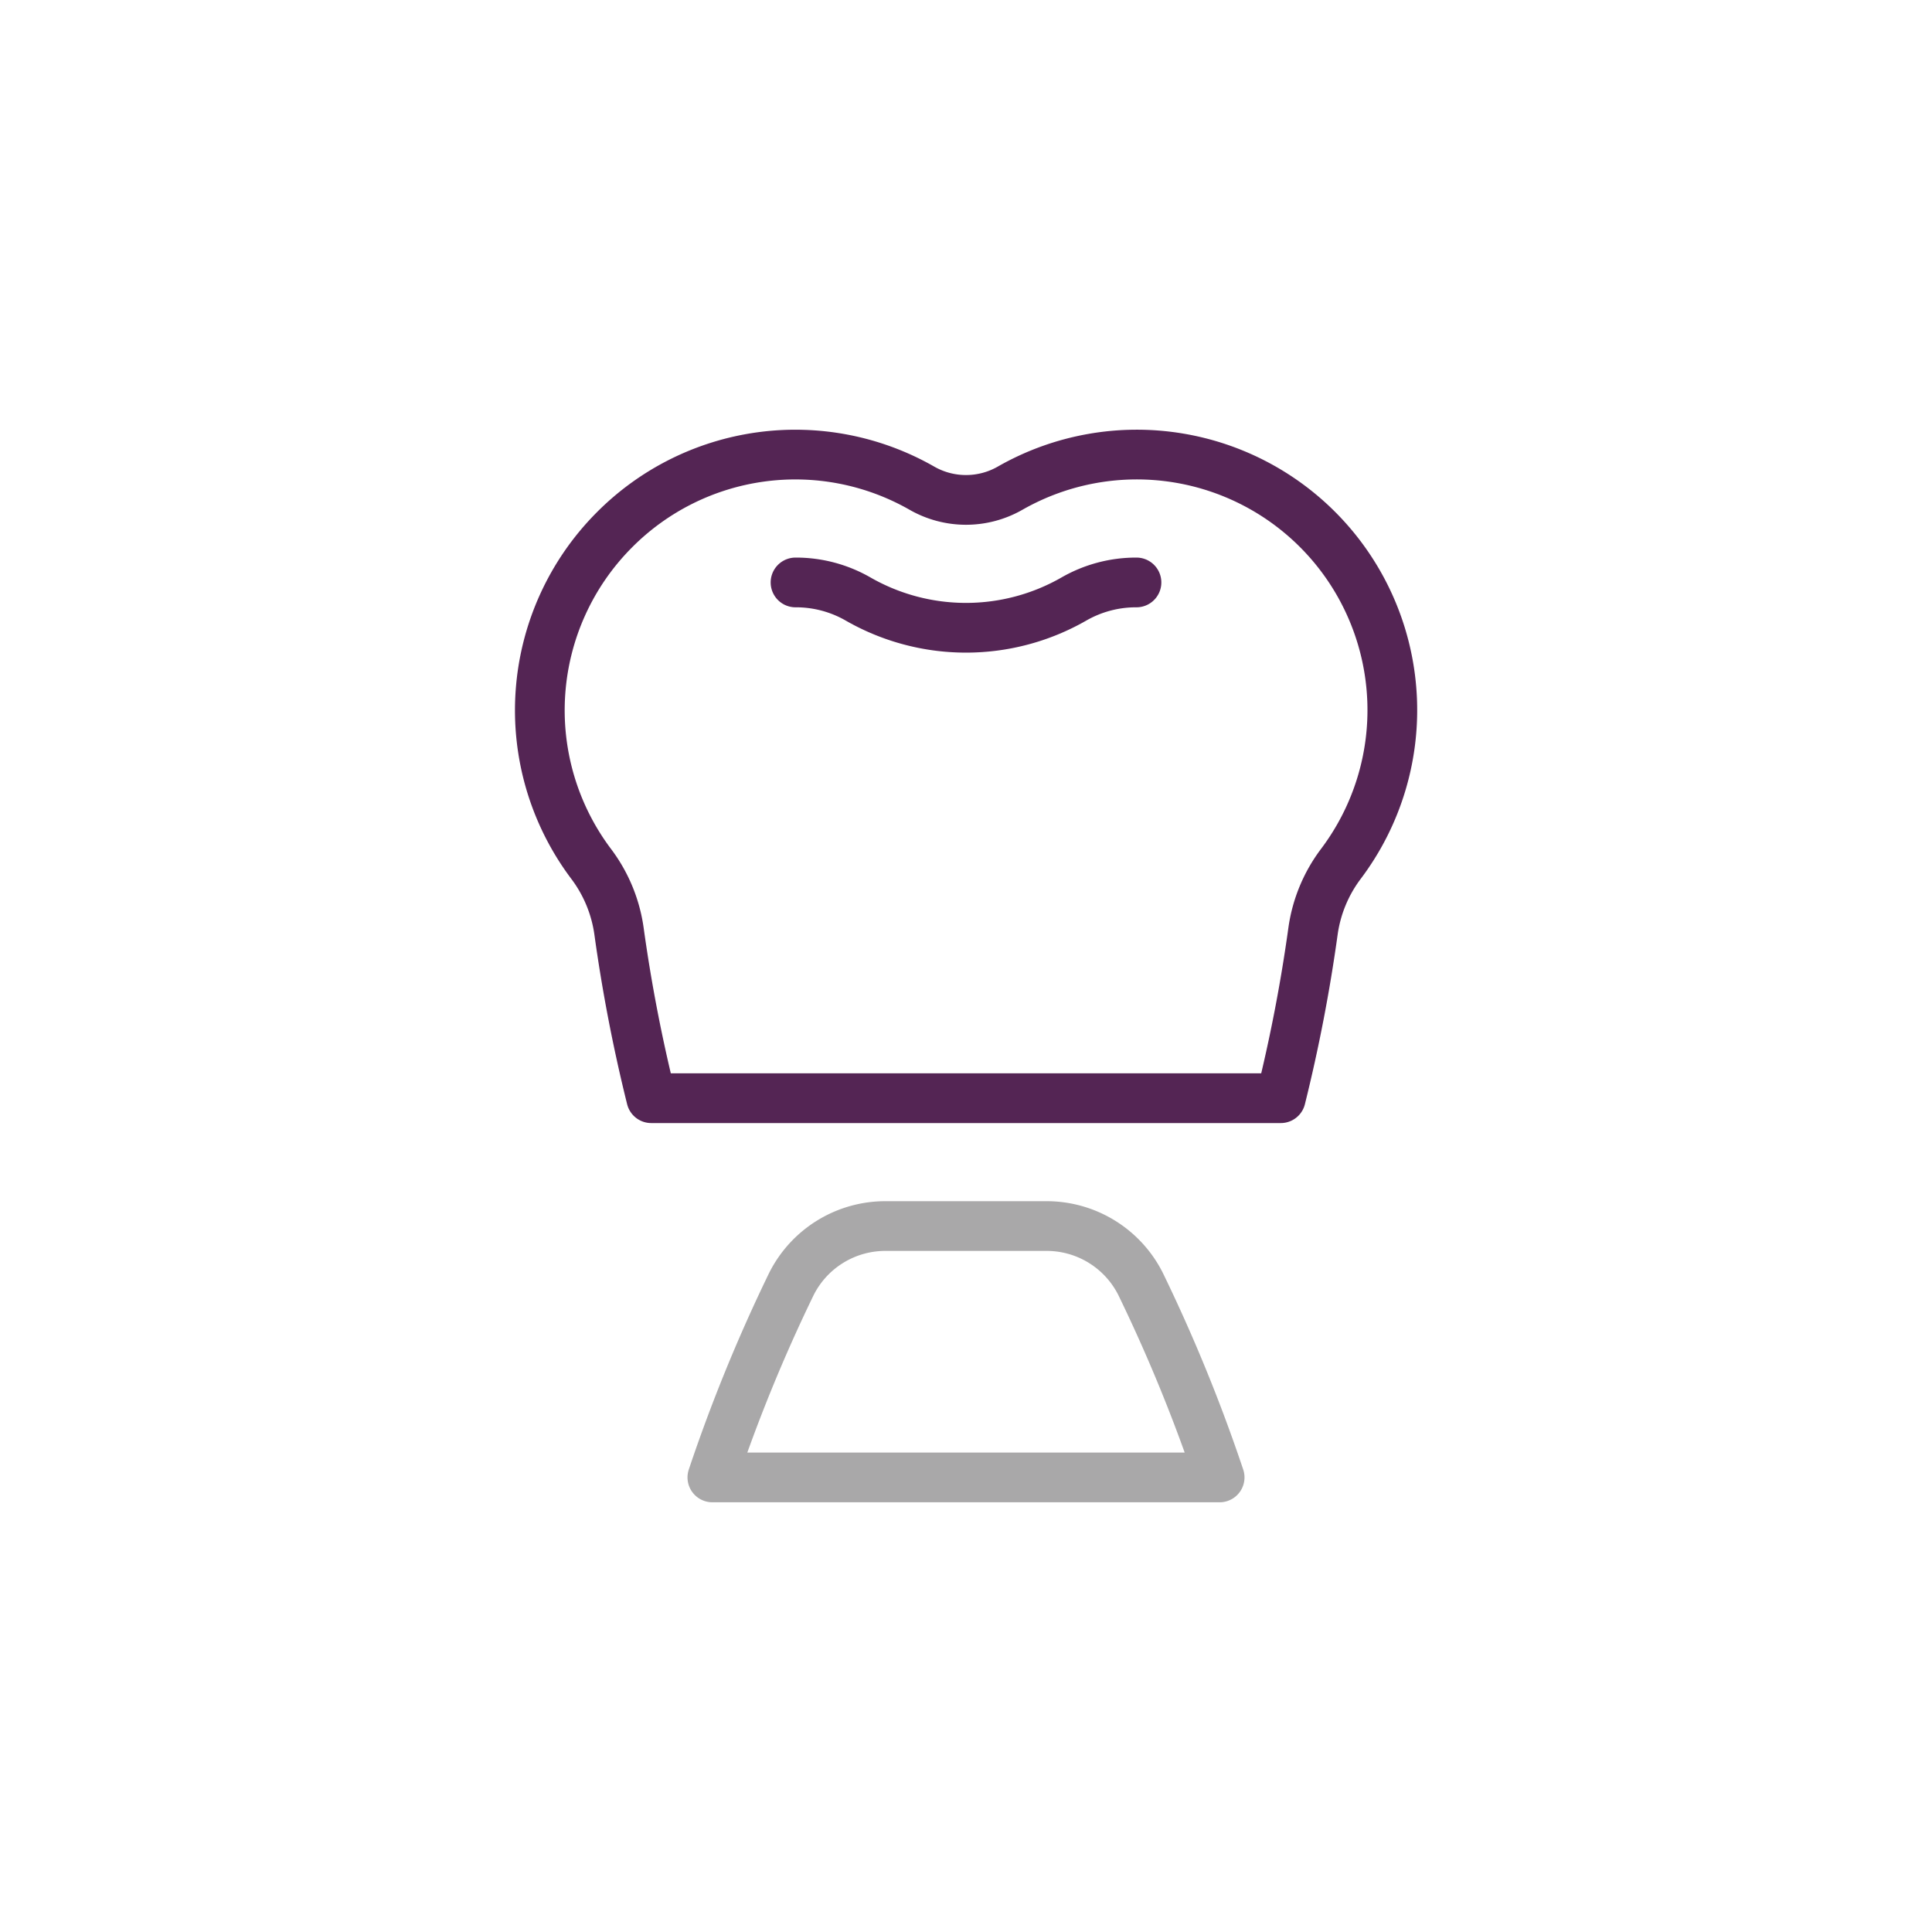
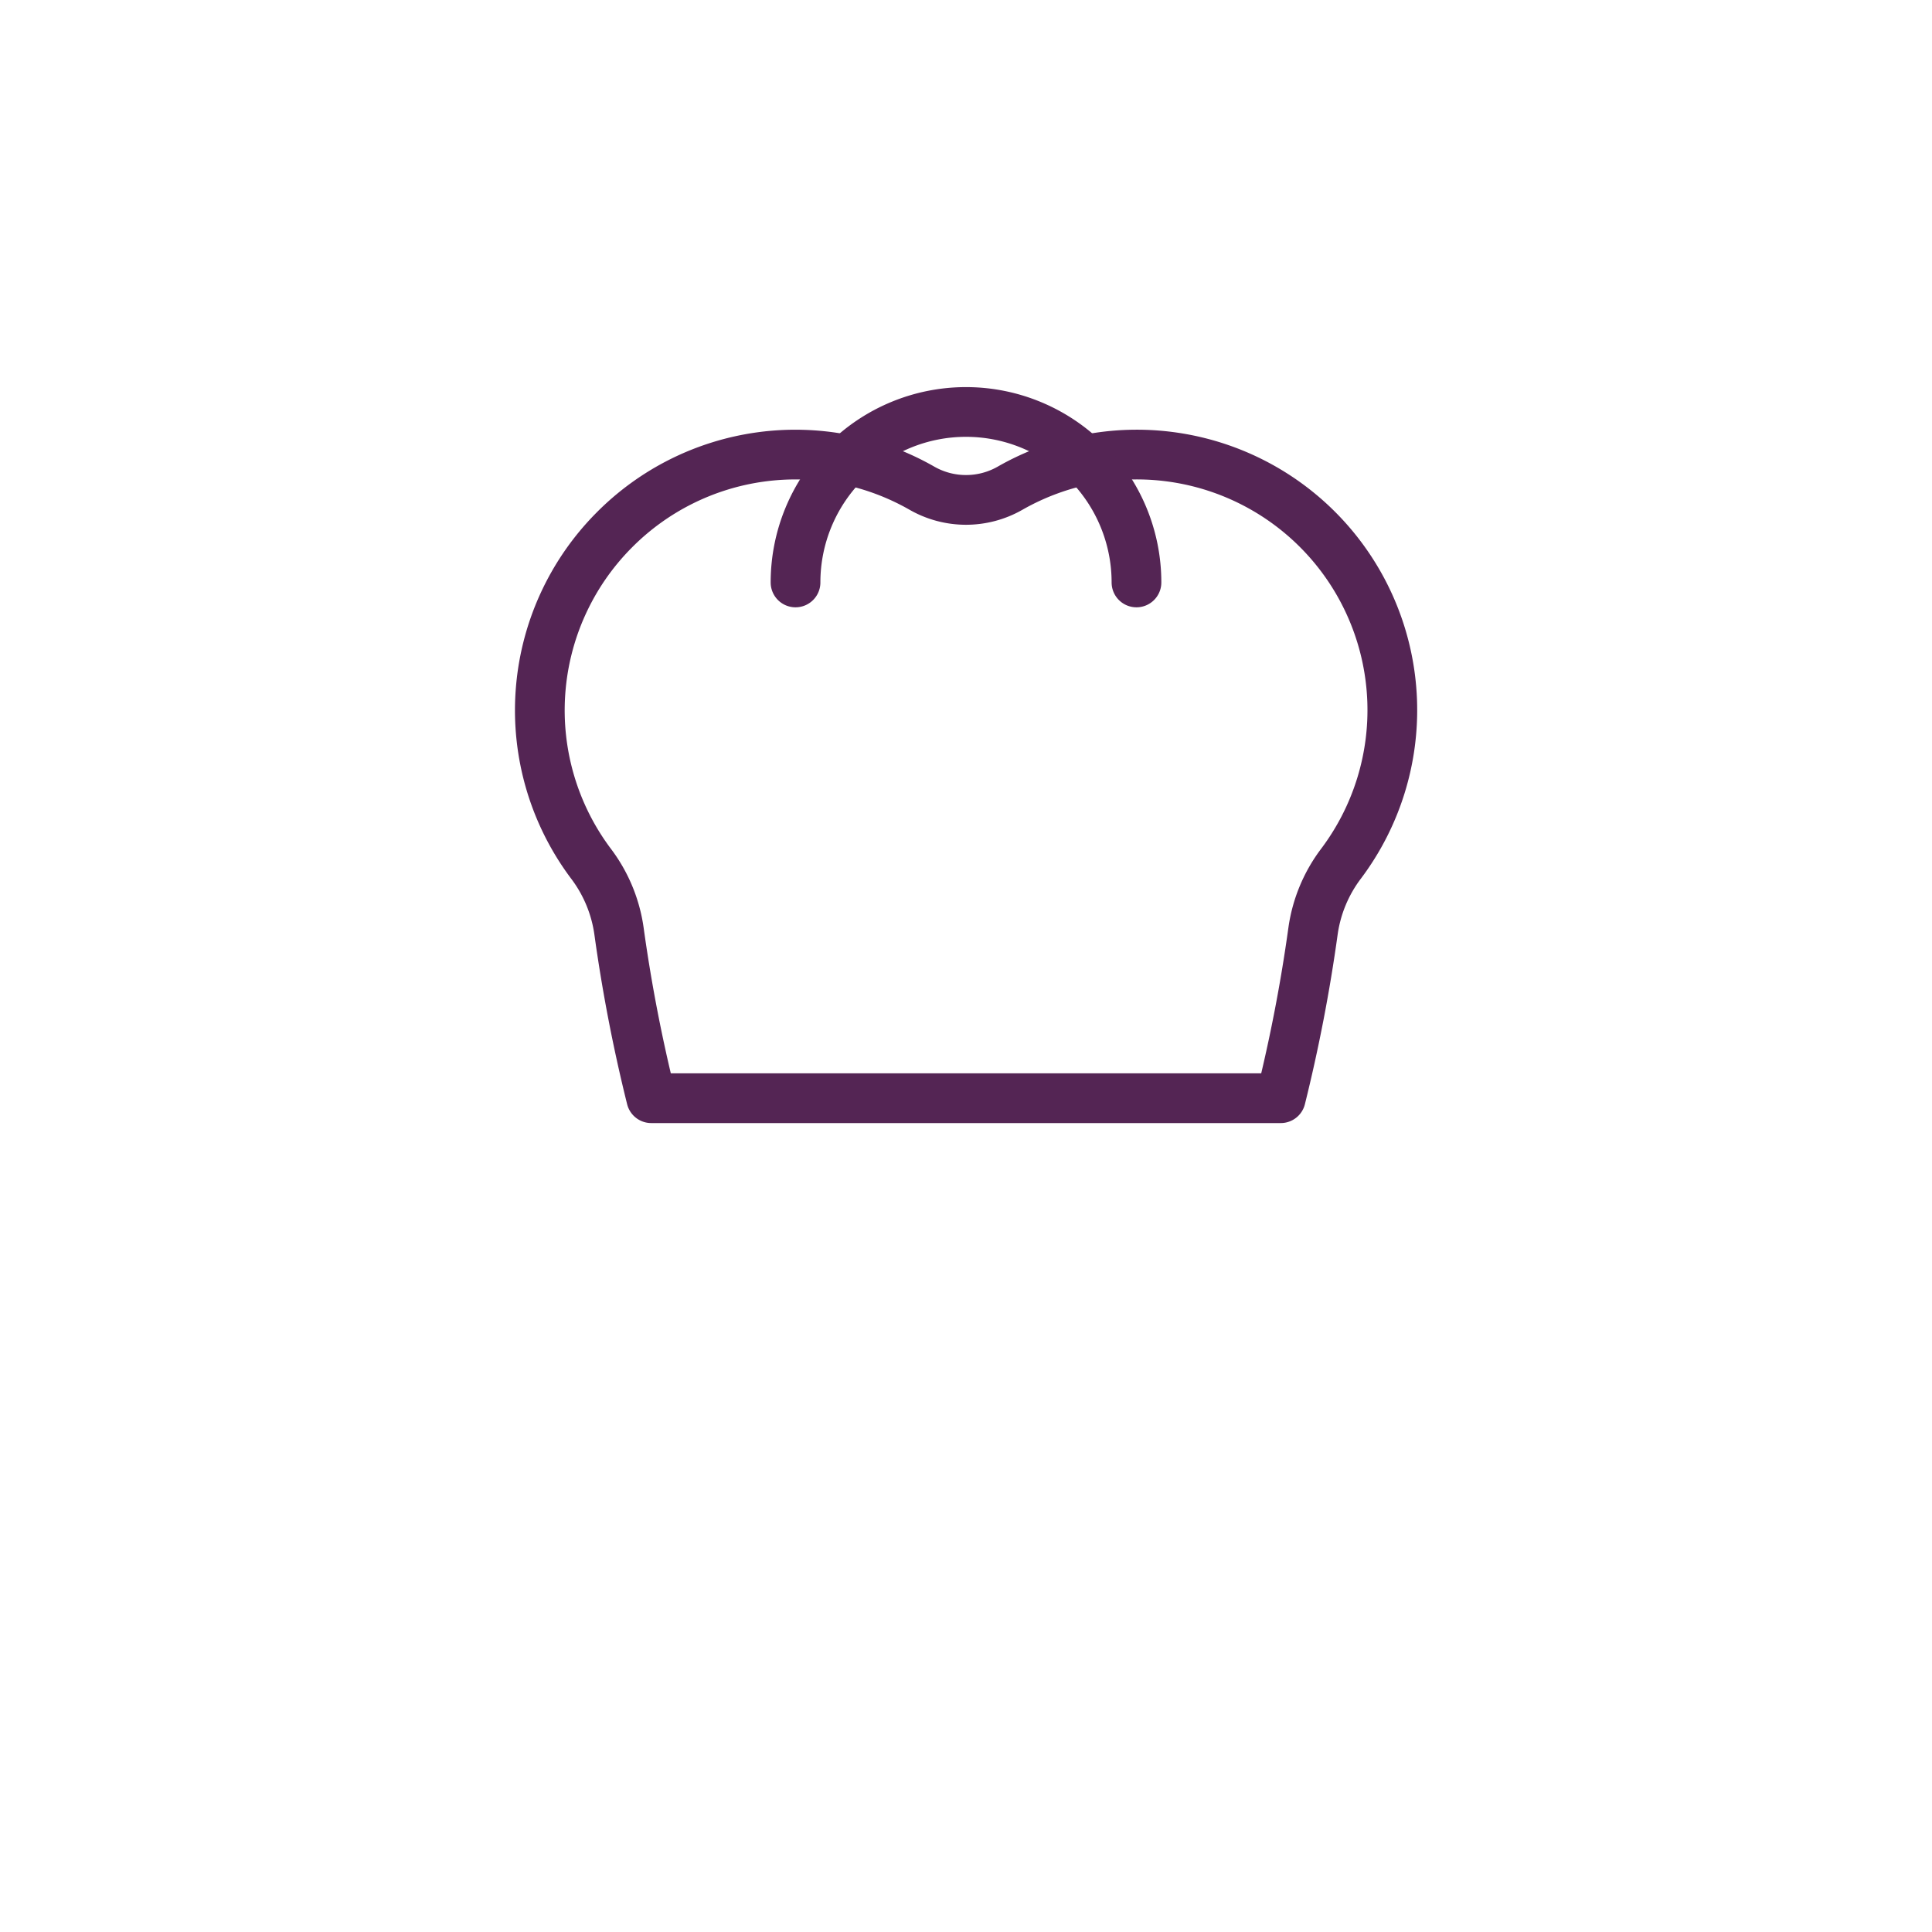
<svg xmlns="http://www.w3.org/2000/svg" id="Layer_1" data-name="Layer 1" viewBox="0 0 68 68">
  <defs>
    <style>
      .cls-1, .cls-2 {
        fill: none;
        stroke-linecap: round;
        stroke-linejoin: round;
        stroke-width: 1.75px;
      }

      .cls-1 {
        stroke: #a9a8a9;
      }

      .cls-2 {
        stroke: #542554;
      }
    </style>
  </defs>
-   <path class="cls-1" d="M32.155,52H42.927a57.189,57.189,0,0,0-2.782-6.808,3.7,3.7,0,0,0-3.34-2.039H31.195a3.7,3.7,0,0,0-3.34,2.039A57.19,57.19,0,0,0,25.073,52Z" />
  <path class="cls-2" d="M47.207,30.389A8.994,8.994,0,0,0,35.56,17.178a3.126,3.126,0,0,1-3.12,0,8.978,8.978,0,0,0-10.831,1.488,8.993,8.993,0,0,0-.815,11.723,5.112,5.112,0,0,1,.992,2.376,56.383,56.383,0,0,0,1.136,5.888H45.079a56.383,56.383,0,0,0,1.136-5.888A5.112,5.112,0,0,1,47.207,30.389Z" />
-   <path class="cls-2" d="M28,20.5a4.388,4.388,0,0,1,2.205.585,7.633,7.633,0,0,0,7.588.001A4.395,4.395,0,0,1,40,20.5" />
+   <path class="cls-2" d="M28,20.5A4.395,4.395,0,0,1,40,20.5" />
</svg>